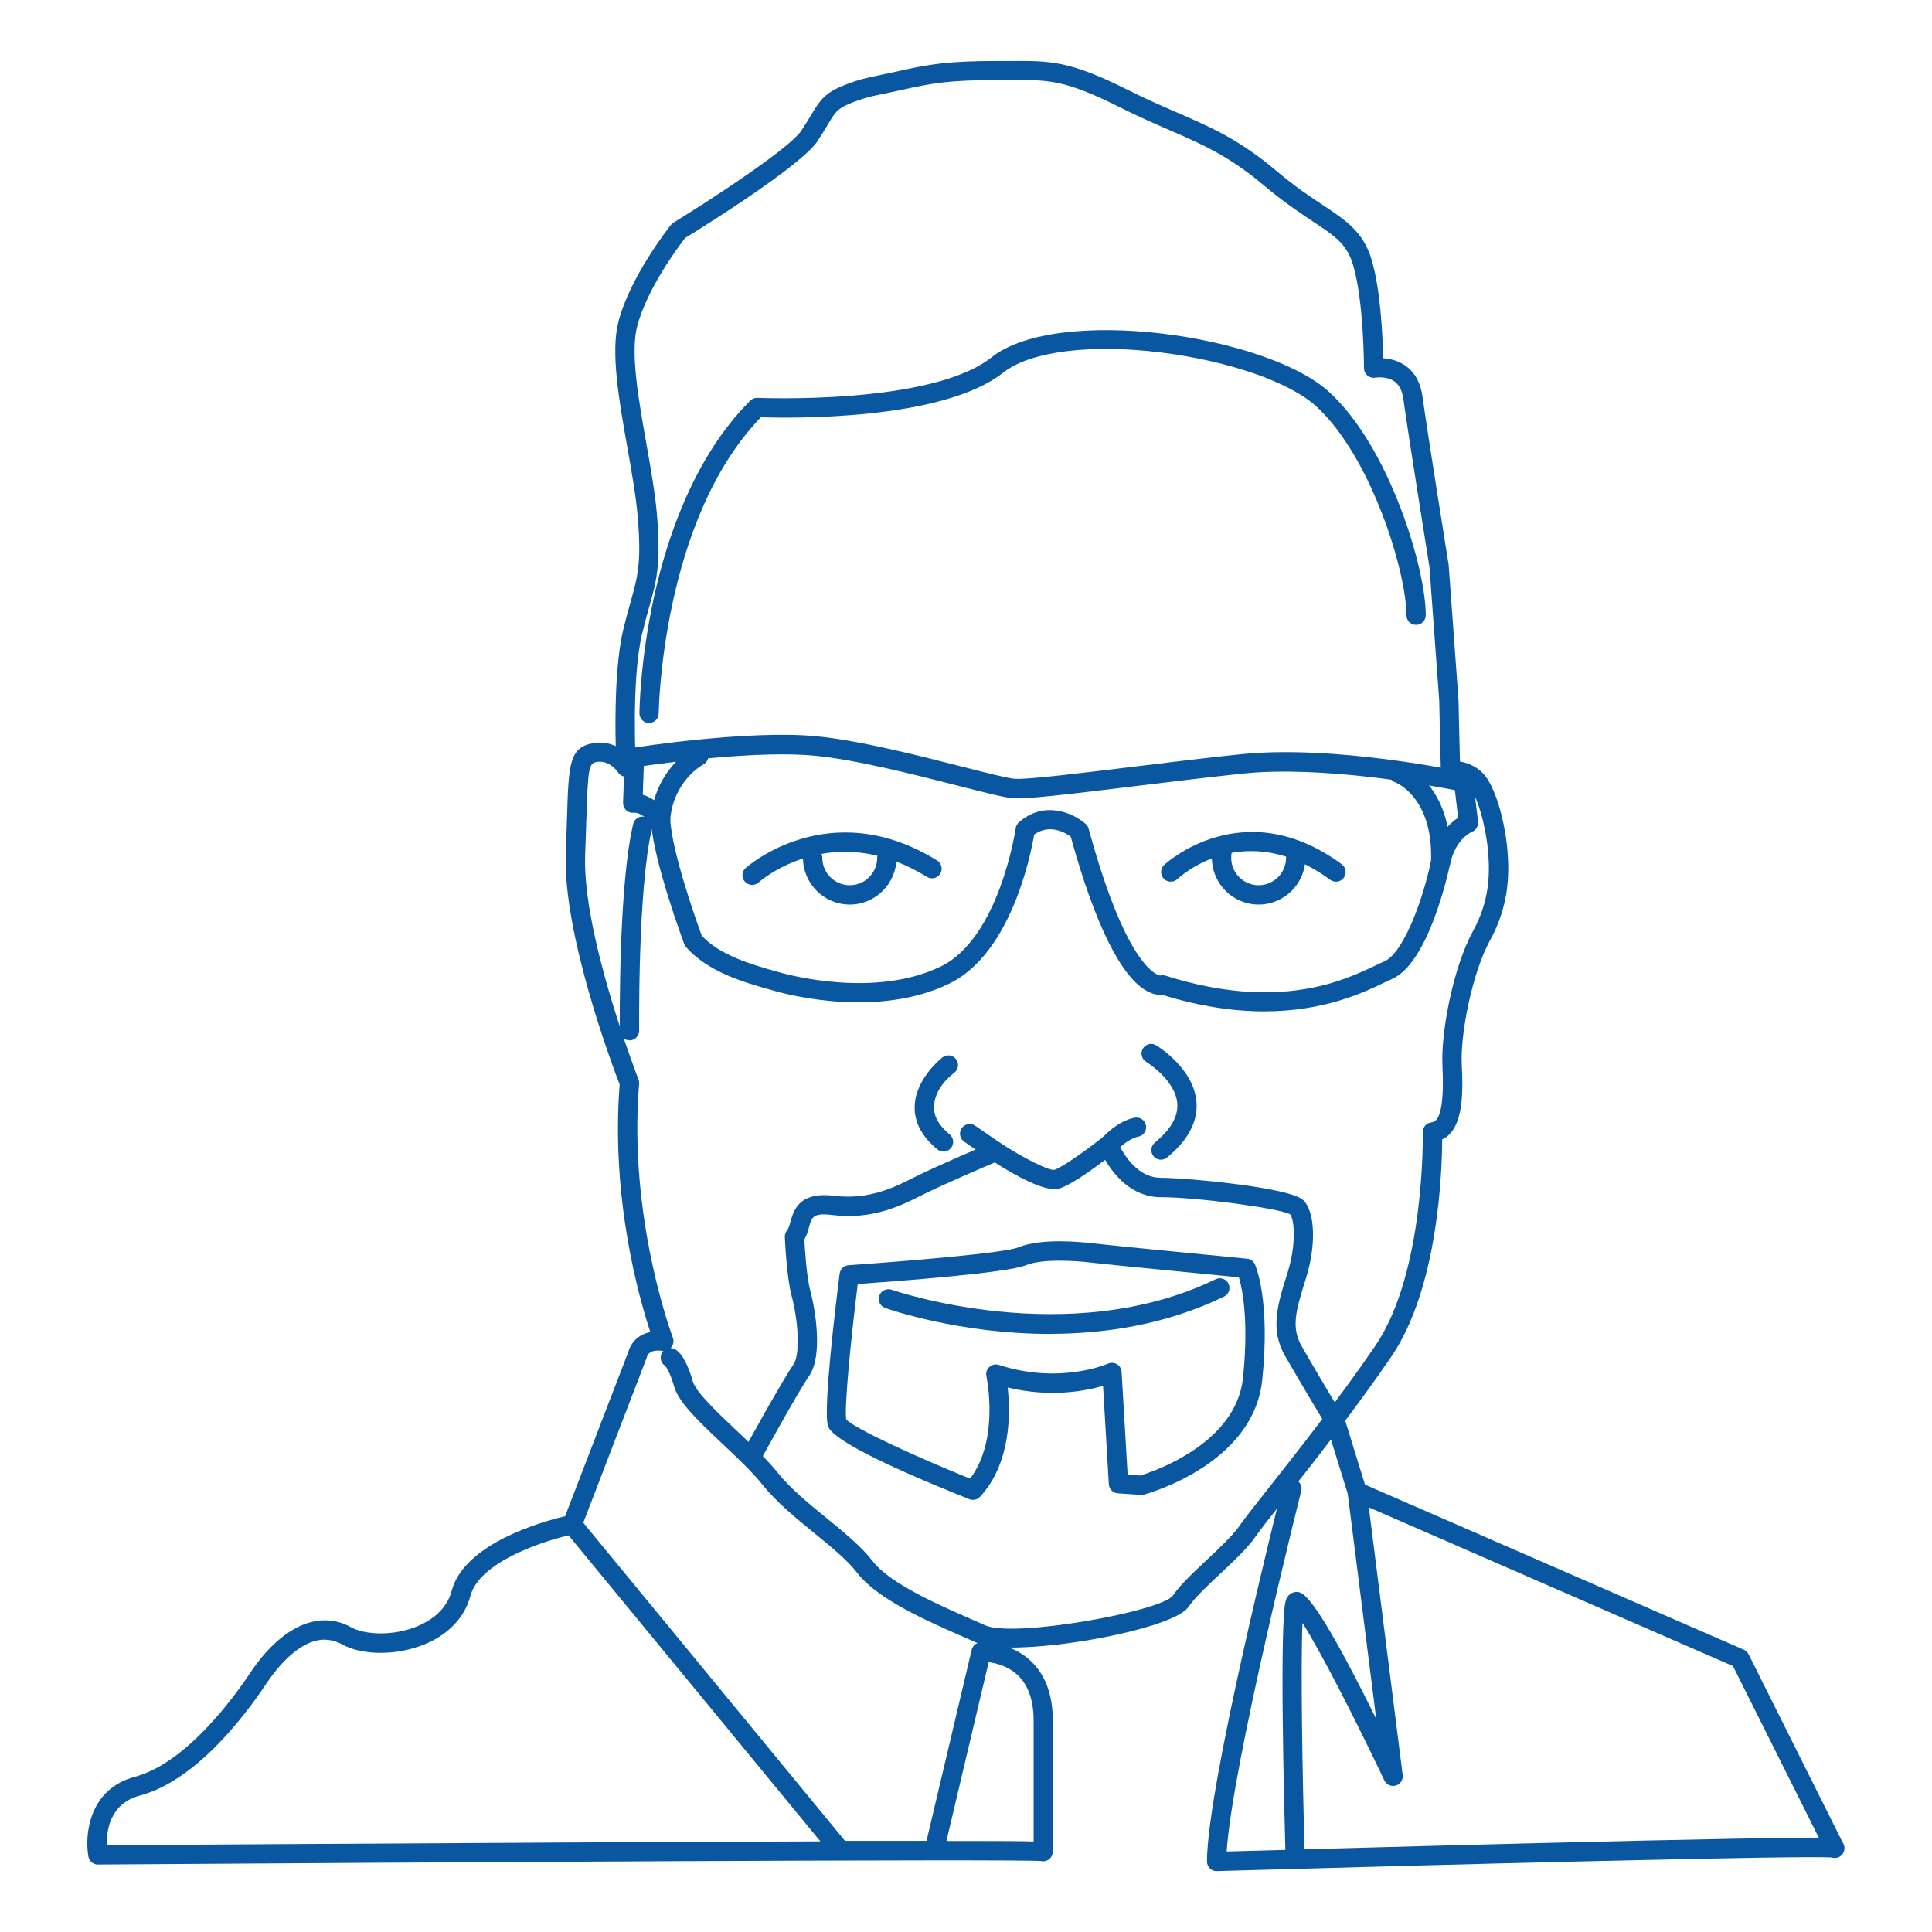
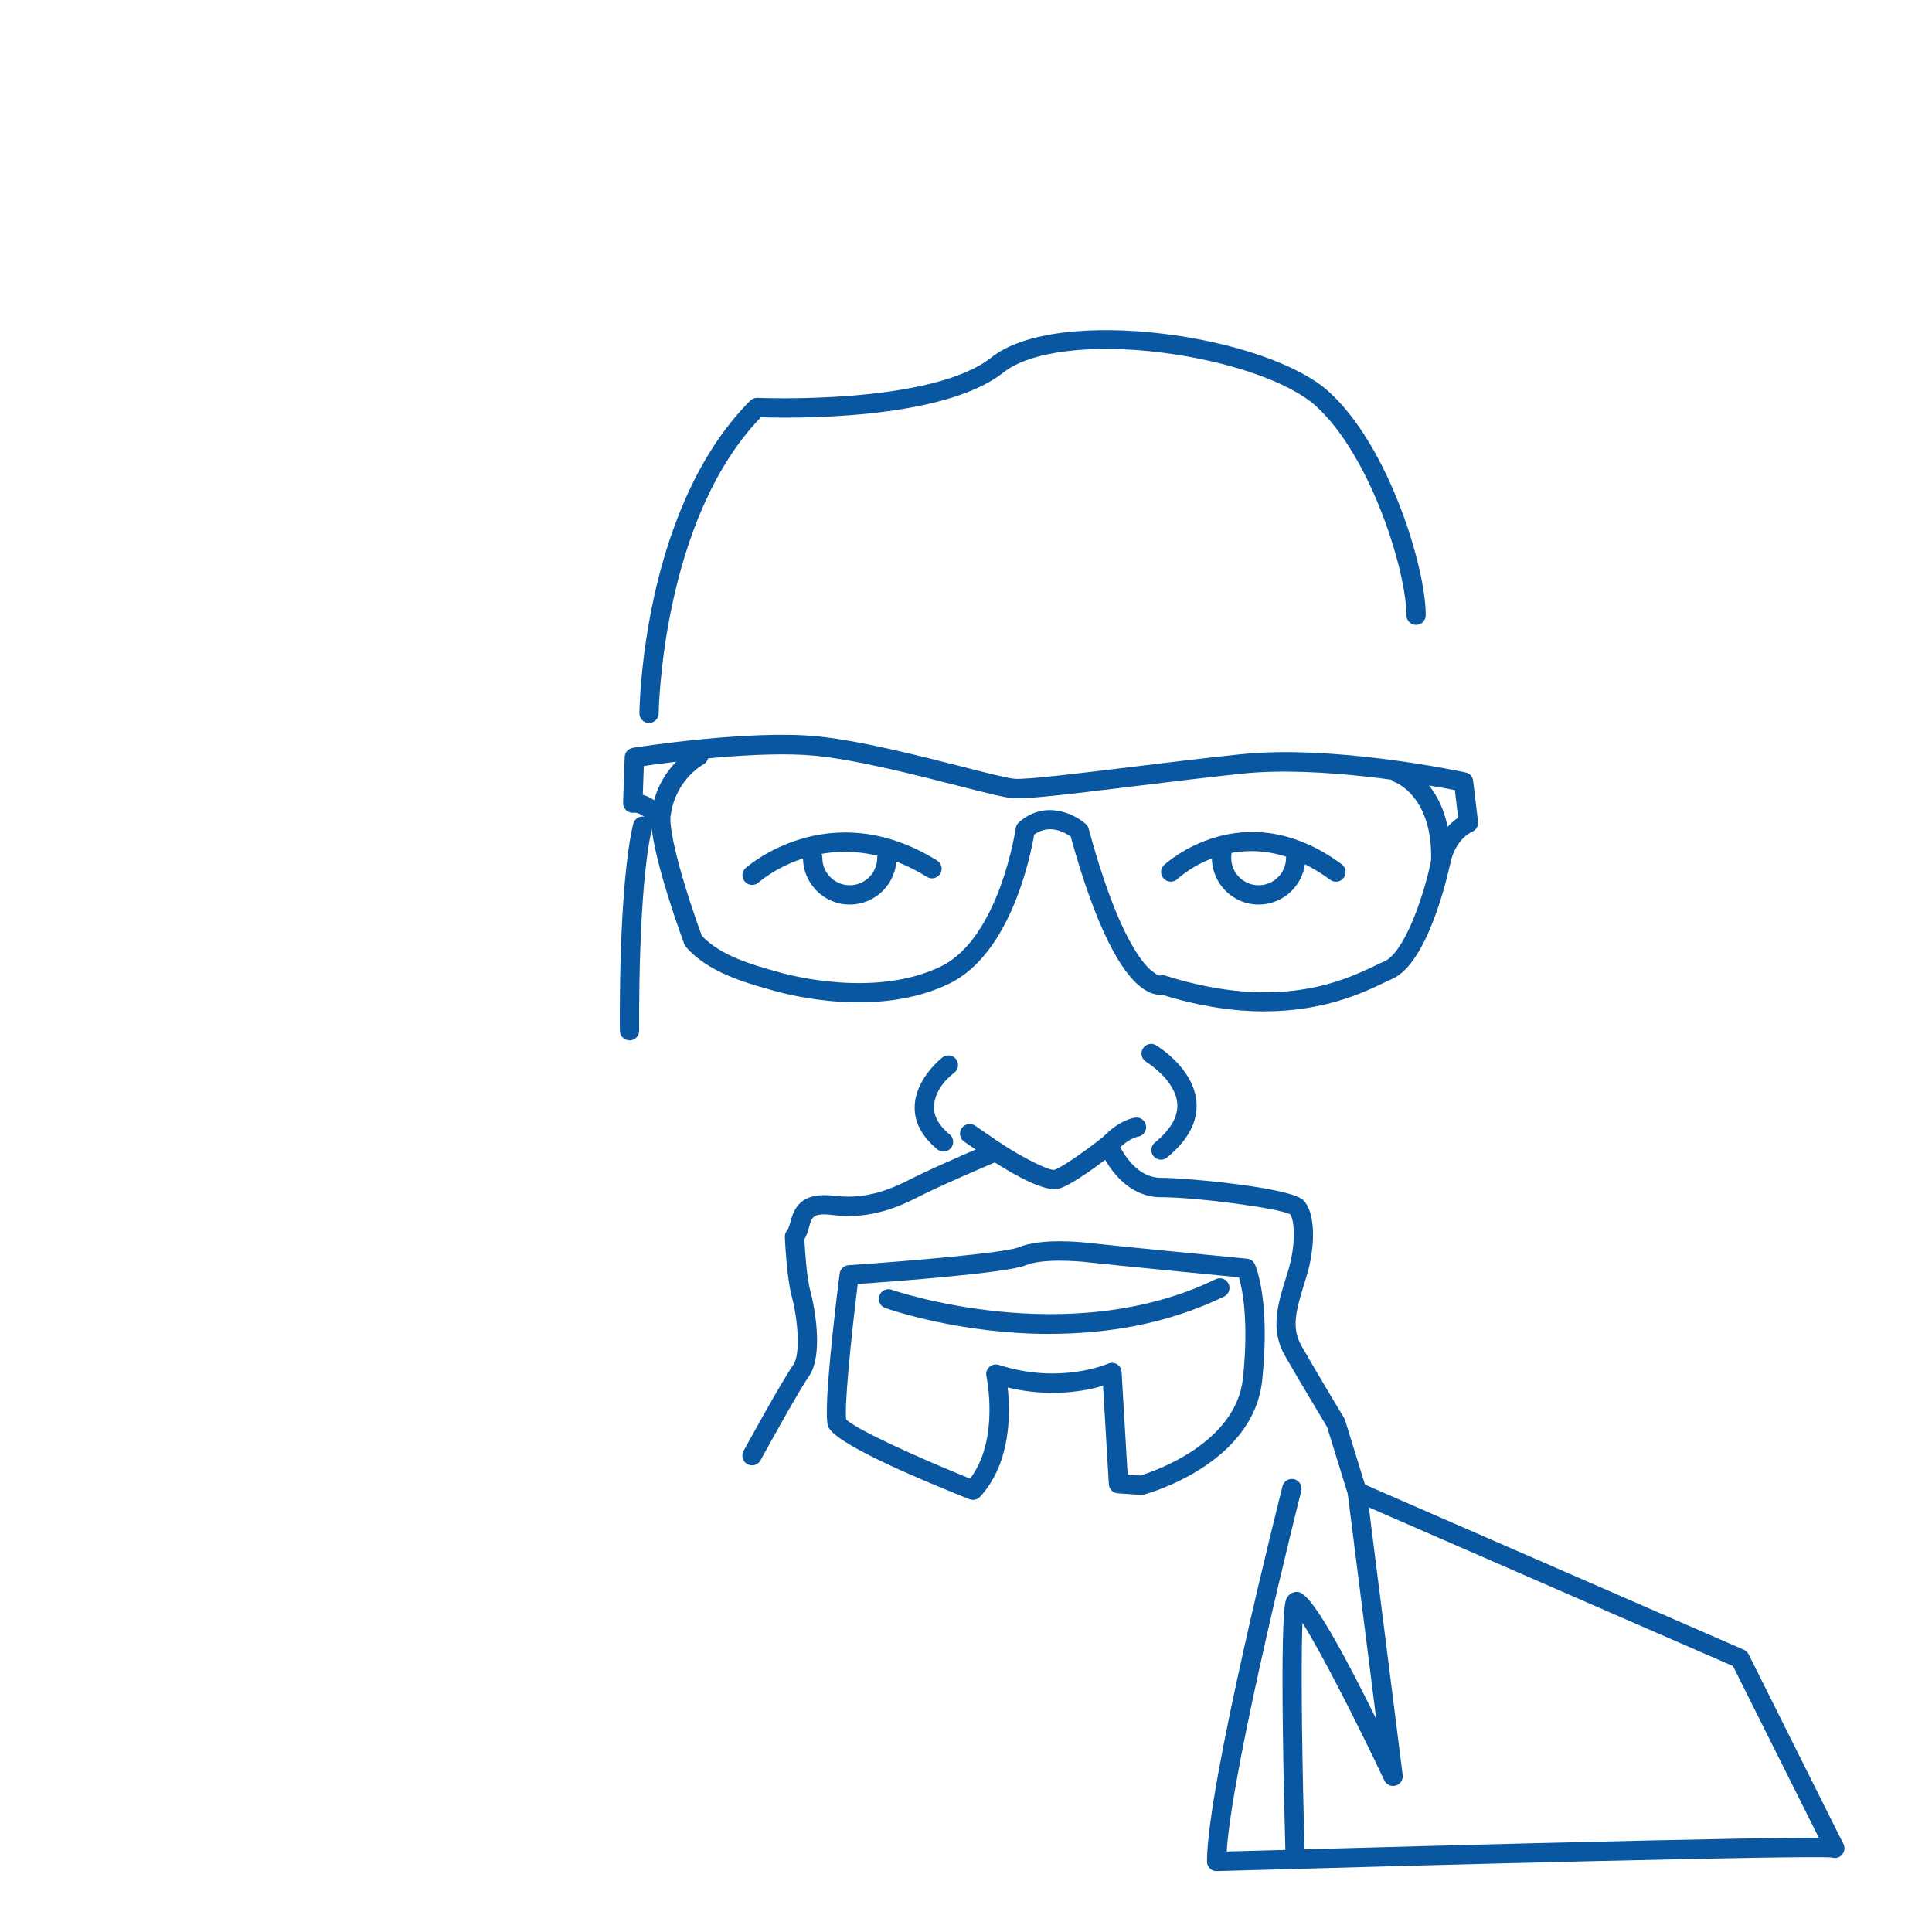
<svg xmlns="http://www.w3.org/2000/svg" id="Layer_1" viewBox="0 0 300 300" width="240" height="240">
  <defs>
    <style>
      .cls-1{fill:#0a57a1;stroke-width:0}
    </style>
  </defs>
-   <path class="cls-1" d="M15.21 289.53c-.73 0-1.35-.52-1.48-1.24-.61-3.46.11-10.49 7.19-12.38 7.87-2.1 15.16-11.99 17.93-16.14 4.81-7.22 10.68-9.87 15.69-7.08 2.11 1.17 6.56 1.41 10.37-.21 1.94-.82 4.42-2.44 5.23-5.47 1.98-7.42 14.27-10.79 17.61-11.57l9.83-25.56c.27-1.06 1.26-2.61 3.4-3.04-1.77-5.36-6.14-20.76-4.76-38.45-1.14-2.94-8.84-23.42-8.36-35.83.08-2.07.14-3.87.18-5.43.26-8.53.34-11.11 4.12-11.74 1.35-.23 2.51.03 3.45.47-.11-4.6-.09-12.85 1.18-18.13.41-1.68.78-3.03 1.12-4.23 1.13-4.04 1.7-6.06 1.13-13.08-.26-3.26-.93-7-1.63-10.97-1.28-7.25-2.61-14.75-1.38-19.49 1.84-7.09 7.9-14.71 8.15-15.04.11-.14.24-.25.39-.34 7.03-4.32 18.12-11.69 19.85-14.28.62-.92 1.07-1.69 1.48-2.36 1.27-2.12 2.04-3.4 4.78-4.54 2.42-1.01 3.65-1.26 6.08-1.77.77-.16 1.68-.35 2.81-.6 4.48-1 7.4-1.56 15.31-1.56h1.96c6.3-.04 9.18-.06 18.27 4.48 2.89 1.45 5.42 2.55 7.66 3.52 5.4 2.35 9.67 4.2 15.5 9.12 2.85 2.41 5.26 4.01 7.2 5.29 3.59 2.39 6.19 4.11 7.49 8.37 1.43 4.69 1.75 12.15 1.82 15.38 1.02.07 2.32.34 3.5 1.19 1.44 1.03 2.31 2.63 2.6 4.73.75 5.51 4.03 25.92 4.06 26.12 0 .04.01.09.01.13l1.52 20.82.23 9.63c1.33.23 3.2.92 4.39 2.91 1.7 2.83 2.75 7.72 3 11.07.28 3.61.22 8.44-2.72 13.79-2.75 5-4.62 14.46-4.39 19.27.17 3.62.48 10.04-3.04 11.63-.02 4.83-.58 23-7.89 33.73-5.46 8.01-12.09 16.42-16.49 21.99-2.16 2.74-3.87 4.9-4.6 5.96-1.24 1.79-3.42 3.83-5.53 5.81-1.94 1.82-3.95 3.71-4.87 5.09-2.05 3.08-18.71 6.43-27.86 6.33 1.12.43 2.31 1.09 3.38 2.11 2.26 2.14 3.4 5.26 3.4 9.26v20.32c0 .83-.67 1.5-1.5 1.5-.12 0-.23-.01-.33-.04-4.37-.34-97.48.21-146.44.54h-.01Zm35.21-34.93c-4.01 0-7.55 4.56-9.07 6.84-3.68 5.51-11.12 15.1-19.65 17.38-4.69 1.25-5.18 5.55-5.12 7.71 6.97-.05 39.38-.26 71.83-.43 15.27-.08 28.31-.14 38.98-.17l-39.1-47.52c-4.48 1.05-13.87 4.25-15.24 9.39-.87 3.28-3.34 5.93-6.95 7.46-4.31 1.83-9.78 1.86-13 .07-.9-.5-1.79-.71-2.66-.71Zm100.27 31.27c5.2 0 8.12.02 9.81.08V267.2c0-3.15-.83-5.53-2.47-7.09-1.48-1.4-3.35-1.86-4.51-2.01l-6.56 27.77h3.73Zm-19.48-.02h12.66l7.01-29.66c.12-.49.46-.88.91-1.05-.02 0-.04-.02-.07-.03-.64-.29-1.36-.6-2.13-.94-5.64-2.47-13.36-5.85-16.48-9.93-1.51-1.97-4.01-4.02-6.66-6.18-2.89-2.36-5.87-4.79-8.04-7.51-1.6-2-3.95-4.21-6.22-6.35-3.65-3.44-6.8-6.41-7.51-8.9-.68-2.38-1.31-3.11-1.42-3.23-.62-.41-.85-1.24-.51-1.92.07-.14.16-.26.26-.37-.05 0-.1 0-.15-.01-1.92-.28-2.32.61-2.39.88-.01.05-.04.15-.06.2l-9.84 25.6 40.64 49.4Zm-27.05-76.52c.21 0 .41.06.61.16.6.3 1.76 1.35 2.8 4.99.49 1.7 3.78 4.8 6.68 7.54 2.35 2.21 4.78 4.5 6.51 6.66 1.97 2.47 4.83 4.8 7.6 7.06 2.79 2.28 5.43 4.43 7.15 6.68 2.65 3.46 10.26 6.8 15.3 9 .78.34 1.5.66 2.15.95 4.45 2 27.13-2.12 29.13-4.56 1.1-1.65 3.14-3.56 5.3-5.59 2-1.87 4.06-3.81 5.11-5.33.79-1.14 2.43-3.22 4.71-6.11 4.37-5.53 10.96-13.89 16.36-21.82 7.76-11.39 7.36-32.94 7.36-33.15-.02-.79.58-1.46 1.38-1.53 1.39-.12 1.95-3.09 1.67-8.85-.25-5.31 1.73-15.35 4.75-20.86 2.54-4.62 2.62-8.72 2.36-12.11-.24-3.11-1.2-7.45-2.58-9.76-1.01-1.68-3.09-1.56-3.17-1.56-.42.03-.82-.11-1.12-.39-.3-.28-.48-.66-.49-1.07l-.25-10.92-1.51-20.69c-.2-1.27-3.32-20.74-4.06-26.13-.17-1.25-.63-2.16-1.36-2.69-1.23-.9-2.96-.61-2.98-.61-.43.08-.89-.04-1.23-.33-.34-.28-.54-.7-.54-1.15 0-.1-.02-10.51-1.71-16.07-.98-3.23-2.75-4.4-6.28-6.74-2-1.33-4.49-2.98-7.48-5.5-5.5-4.64-9.58-6.41-14.76-8.66-2.27-.99-4.84-2.1-7.8-3.59-8.44-4.22-10.92-4.21-16.9-4.17h-1.98c-7.61 0-10.26.51-14.66 1.49-1.14.25-2.06.44-2.85.61-2.32.48-3.38.7-5.54 1.6-1.83.76-2.19 1.35-3.36 3.32-.4.67-.9 1.5-1.55 2.48-2.56 3.84-17.86 13.38-20.55 15.03-.95 1.22-5.92 7.85-7.44 13.72-1.07 4.11.2 11.28 1.43 18.22.68 3.86 1.39 7.85 1.66 11.25.61 7.55-.08 10.03-1.23 14.13-.33 1.17-.7 2.49-1.09 4.12-1.71 7.07-.98 20.51-.98 20.64.04.68-.39 1.3-1.04 1.51-.65.21-1.36-.05-1.72-.62-.05-.07-1.31-1.95-3.31-1.61-1.19.2-1.36.71-1.61 8.87-.05 1.57-.1 3.37-.19 5.45-.49 12.49 8.19 34.72 8.28 34.95.08.21.12.44.1.67-1.73 20.97 5.17 39.28 5.24 39.46.19.5.1 1.06-.23 1.47-.03.04-.06.07-.09.11Zm-.74 2.84Zm0 0Zm-.01 0Z" />
  <path class="cls-1" d="M151.08 232.9c-.19 0-.38-.04-.56-.11-13.91-5.56-21.29-9.38-21.94-11.33-.81-2.42 1.17-18.74 1.8-23.69.09-.71.67-1.26 1.39-1.31 9.1-.62 24.3-1.91 26.36-2.77 3.55-1.48 9.84-.84 11.68-.61 1.99.25 23.61 2.35 23.83 2.37.53.05 1 .38 1.22.87.1.22 2.44 5.51 1.14 17.96-1.36 13.06-17.68 17.61-18.37 17.8-.16.04-.33.06-.5.05l-3.56-.25c-.75-.05-1.35-.66-1.39-1.41l-.9-15.28c-2.78.82-8.21 1.85-14.81.26.44 3.91.55 11.72-4.29 16.97-.29.31-.69.48-1.1.48Zm-19.68-12.49c1.33 1.43 10.71 5.74 19.23 9.19 4.63-6.04 2.56-15.81 2.54-15.91-.12-.53.06-1.07.46-1.43.4-.36.96-.48 1.47-.32 9.49 3.09 16.88-.16 16.95-.19.45-.2.97-.17 1.39.08.42.25.69.7.72 1.2l.94 15.95 1.97.14c1.9-.58 14.87-4.89 15.94-15.15.93-8.91-.1-13.84-.63-15.63-4.29-.42-21.15-2.06-22.95-2.28-2.62-.33-7.72-.61-10.16.41-2.87 1.2-20.22 2.5-26.08 2.91-1.15 9.27-2.09 19.22-1.79 21.04Z" />
  <path class="cls-1" d="M163.02 207.13c-13.93 0-24.85-3.77-25.57-4.03-.78-.28-1.19-1.13-.91-1.91.28-.78 1.13-1.19 1.91-.92.27.09 27.47 9.47 50.31-1.63.75-.36 1.64-.05 2 .69.36.75.05 1.64-.69 2-9.05 4.4-18.61 5.79-27.05 5.79ZM146.5 178.81c-.33 0-.67-.11-.95-.34-2.37-1.95-3.56-4.17-3.52-6.59.06-4.34 4.14-7.55 4.32-7.69.66-.5 1.6-.39 2.1.27.51.65.39 1.59-.26 2.1s-3.12 2.48-3.16 5.37c-.02 1.46.8 2.89 2.43 4.22.64.53.73 1.47.21 2.11-.3.36-.73.55-1.16.55ZM180.28 180.08c-.43 0-.86-.19-1.16-.55-.53-.64-.43-1.58.21-2.11 2.45-2.01 3.62-4.04 3.48-6.04-.26-3.69-4.78-6.47-4.83-6.5-.71-.43-.94-1.35-.51-2.06.43-.71 1.35-.94 2.05-.51.24.14 5.88 3.59 6.27 8.84.22 3.03-1.31 5.92-4.57 8.59-.28.23-.62.34-.95.34ZM196.35 157.05c-4.53 0-9.83-.7-15.92-2.59-.51.05-1.26-.02-2.18-.49-4.08-2.05-8.22-10.37-11.99-24.06-.88-.64-3.29-2.03-5.67-.32-.56 3.27-3.62 18.49-13.18 23.14-10.95 5.33-24.6 1.86-27.23 1.11l-.7-.2c-3.82-1.08-9.59-2.7-12.97-6.61-.12-.14-.21-.29-.27-.46-.19-.52-4.66-12.56-5.14-18.75-.62-.71-1.76-1.71-2.68-1.62-.43.05-.87-.09-1.19-.39-.32-.3-.49-.72-.48-1.15l.25-7.11c.03-.72.56-1.32 1.27-1.43.73-.12 18.09-2.81 28.57-1.79 6.63.65 15.83 3 22.54 4.71 3.78.97 7.05 1.8 8.16 1.89 1.89.15 9.81-.82 18.19-1.84 5.32-.65 11.35-1.39 16.84-1.96 14.55-1.54 34.18 2.64 35.01 2.82.63.13 1.1.65 1.17 1.29l.76 6.35c.08.68-.31 1.33-.95 1.58-.09.04-2.57 1.11-3.39 5-.33 1.57-3.39 15.37-8.99 17.83-.36.16-.79.36-1.26.59-3.21 1.54-9.3 4.45-18.57 4.45Zm-15.82-5.62c.15 0 .3.02.45.07 17.64 5.58 27.77.73 32.64-1.6.51-.25.97-.46 1.36-.63 2.83-1.24 5.85-9.01 7.26-15.7.8-3.81 2.89-5.74 4.18-6.6l-.51-4.28c-4.28-.84-20.82-3.84-33.02-2.56-5.47.58-11.48 1.31-16.79 1.96-10.28 1.26-16.69 2.02-18.78 1.86-1.37-.1-4.43-.89-8.67-1.97-6.62-1.69-15.69-4.01-22.09-4.63-8.55-.83-22.42.99-26.59 1.59l-.16 4.47c2.2.63 3.77 2.71 3.98 2.99.17.24.27.52.29.82.22 5.1 4.21 16.23 4.89 18.07 2.84 3.09 7.94 4.53 11.34 5.49l.71.2c1.5.43 14.91 4.04 25.09-.92 9.08-4.43 11.59-21.29 11.61-21.46.05-.36.23-.68.5-.92 4-3.5 8.53-1.36 10.36.26.22.19.38.45.46.73 5.94 21.85 10.79 22.78 11.12 22.81.12-.03.25-.05.38-.05Zm-.54.1Zm.01 0Zm0-.01Zm.01 0Z" />
  <path class="cls-1" d="M116.79 137.41c-.41 0-.81-.16-1.11-.49-.56-.61-.52-1.56.09-2.12.13-.12 12.97-11.57 29.74-1.18.7.44.92 1.36.49 2.06-.44.7-1.36.92-2.06.49-14.86-9.2-26.02.75-26.13.85-.29.26-.65.39-1.01.39ZM207.45 136.91c-.31 0-.62-.1-.89-.29-13.25-9.76-23.31-.52-23.73-.12-.6.57-1.55.54-2.12-.06-.57-.6-.55-1.55.05-2.12.12-.12 12.27-11.4 27.58-.12.67.49.81 1.43.32 2.1-.29.4-.75.61-1.21.61Z" />
  <path class="cls-1" d="M131.95 140.46c-4 0-7.26-3.26-7.26-7.26 0-.83.67-1.5 1.5-1.5s1.5.67 1.5 1.5c0 2.35 1.91 4.26 4.26 4.26s4.26-1.91 4.26-4.26c0-.83.67-1.5 1.5-1.5s1.5.67 1.5 1.5c0 4-3.26 7.26-7.26 7.26ZM195.44 140.46c-4 0-7.26-3.26-7.26-7.26 0-.8.13-1.58.38-2.32.26-.79 1.12-1.21 1.9-.94.79.27 1.21 1.12.94 1.9-.15.44-.22.9-.22 1.36 0 2.35 1.91 4.26 4.26 4.26s4.26-1.91 4.26-4.26c0-.83.67-1.5 1.5-1.5s1.5.67 1.5 1.5c0 4-3.26 7.26-7.26 7.26ZM97.75 161.54c-.82 0-1.49-.66-1.5-1.48-.01-.91-.23-22.39 2.07-32.11.19-.81 1-1.31 1.81-1.11.81.19 1.3 1 1.11 1.81-2.22 9.36-1.99 31.16-1.99 31.38 0 .83-.65 1.51-1.48 1.52h-.02ZM100.79 112.27h-.01c-.83 0-1.49-.68-1.49-1.51 0-.32.09-8.01 2.22-17.86 1.98-9.15 6.19-21.89 14.98-30.68.3-.3.7-.46 1.13-.44.27.01 26.98 1.15 36.33-6.28 10.28-8.17 42.76-3.51 52.48 5.4 9.28 8.51 14.96 27.25 14.96 34.63 0 .83-.67 1.5-1.5 1.5s-1.5-.67-1.5-1.5c0-6.73-5.45-24.59-13.99-32.42-4.13-3.78-13.61-7.07-24.15-8.38-10.95-1.35-20.31-.16-24.44 3.11-9.46 7.52-33.24 7.1-37.66 6.95-15.44 16.01-15.86 45.68-15.87 45.98 0 .82-.68 1.49-1.5 1.49ZM201.1 289.02c-.81 0-1.48-.64-1.5-1.46-.17-5.98-.97-35.98.08-39.12.24-.72.84-1.2 1.55-1.24.96-.06 2.66-.15 12.47 19.72l-4.42-34.96-3.21-10.37c-.63-1.05-4.3-7.16-6.53-11.05-2.37-4.15-1.16-8 .38-12.88 1.44-4.57 1.04-8.31.42-9.1-1.77-.96-14.53-2.66-20.07-2.66-4.58 0-7.36-3.56-8.66-5.8-2.07 1.56-5.55 4.06-7.23 4.48-2.16.54-6.88-2.14-9.91-4.08-2.09.89-8.15 3.5-11.12 4.98l-.44.22c-2.77 1.4-7.42 3.75-13.62 2.97-3.04-.38-3.23.32-3.65 1.84-.17.62-.35 1.3-.74 1.94.08 1.49.35 5.9.94 8.05.7 2.58 2.03 9.97-.22 13.19-1.71 2.44-7.47 12.96-7.53 13.07-.4.73-1.31.99-2.04.59s-.99-1.31-.6-2.04c.24-.44 5.9-10.77 7.71-13.34 1.25-1.78.66-7.45-.22-10.68-.8-2.92-1.06-8.96-1.07-9.22-.02-.38.11-.75.36-1.04.22-.26.36-.77.51-1.31.62-2.29 1.72-4.69 6.91-4.03 5.3.66 9.43-1.43 11.9-2.67l.45-.23c3.7-1.85 11.68-5.23 12.02-5.37.46-.19.99-.15 1.41.13 3.47 2.27 7.34 4.19 8.25 4.11 1.02-.26 4.71-2.82 7.52-5.05.37-.3.87-.4 1.33-.27.46.13.83.46 1 .91.02.05 2.25 5.64 6.73 5.64 3.9 0 20.13 1.48 22.14 3.49 1.83 1.83 1.99 7.06.37 12.18-1.59 5.04-2.29 7.6-.64 10.49 2.41 4.22 6.54 11.08 6.58 11.14.06.1.11.21.15.33l3.3 10.67c.03.08.04.17.06.25l5.59 44.19c.09.73-.36 1.42-1.07 1.63-.71.21-1.46-.13-1.78-.8-4.6-9.7-9.96-20.14-12.71-24.46-.3 6.74 0 24.15.33 35.46.02.83-.63 1.52-1.46 1.54h-.04Z" />
  <path class="cls-1" d="M188.92 290.55c-.39 0-.76-.15-1.04-.42-.29-.28-.46-.67-.46-1.08 0-11.73 11.25-56.38 11.73-58.27.2-.8 1.02-1.29 1.82-1.09.8.2 1.29 1.02 1.09 1.82-.11.44-10.72 42.54-11.58 55.99 5.75-.16 26.12-.74 46.29-1.25 13.92-.35 25.02-.6 33-.74 6.46-.11 10.32-.18 12.66-.14l-13.33-26.66-58.93-25.69c-.76-.33-1.11-1.21-.78-1.97.33-.76 1.21-1.11 1.97-.78l59.42 25.9c.32.14.58.39.74.7L286.08 286c.08.11.14.25.21.4.24.56.11 1.23-.32 1.67-.34.34-.83.49-1.3.42-.09-.01-.17-.04-.25-.06-4.22-.34-59.08 1.06-95.46 2.11h-.04ZM154.63 180.33c-.29 0-.59-.08-.85-.26l-4.06-2.79c-.68-.47-.86-1.4-.39-2.09.47-.68 1.4-.86 2.09-.39l4.06 2.79c.68.47.86 1.4.39 2.09-.29.42-.76.65-1.24.65ZM172.15 179.32c-.36 0-.72-.13-1-.38-.62-.55-.67-1.5-.11-2.12 2.58-2.87 4.98-3.24 5.25-3.28.82-.1 1.57.48 1.67 1.3.1.81-.47 1.56-1.28 1.67-.1.02-1.61.31-3.41 2.31-.3.33-.71.5-1.12.5ZM102.57 128.78h-.11c-.83-.06-1.45-.78-1.39-1.6.56-7.76 6.47-10.99 6.72-11.12.73-.39 1.64-.11 2.03.62.39.73.11 1.64-.62 2.03-.22.12-4.7 2.64-5.14 8.69-.06.79-.72 1.39-1.49 1.39ZM223.71 135.38h-.06c-.83-.03-1.47-.73-1.44-1.56.38-10.05-5.48-12.31-5.54-12.33-.78-.28-1.18-1.15-.89-1.92.28-.78 1.14-1.18 1.92-.89.33.12 7.96 3.05 7.5 15.26-.03.81-.7 1.44-1.5 1.44Z" />
</svg>